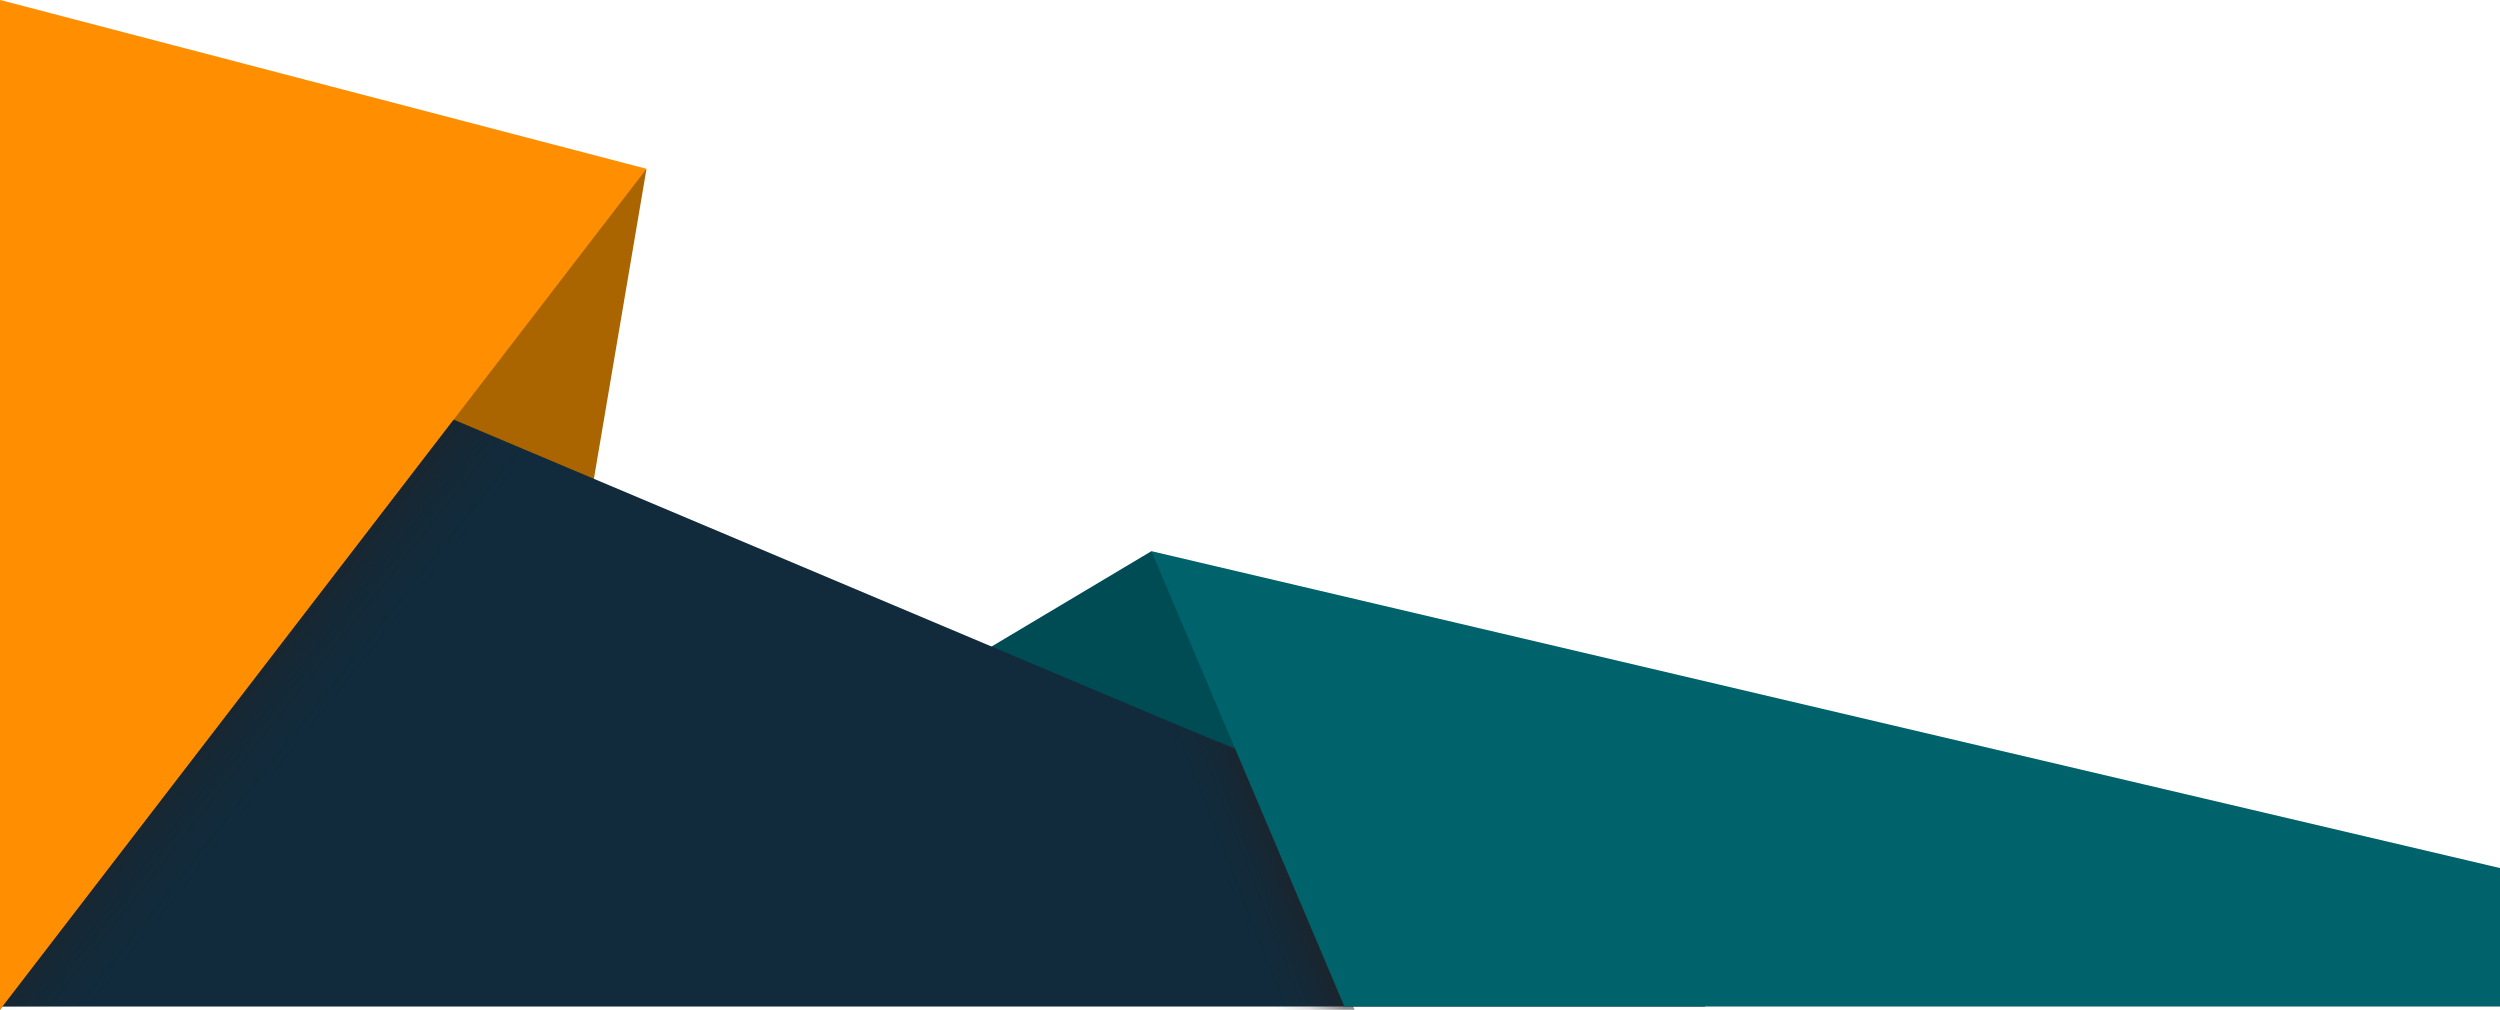
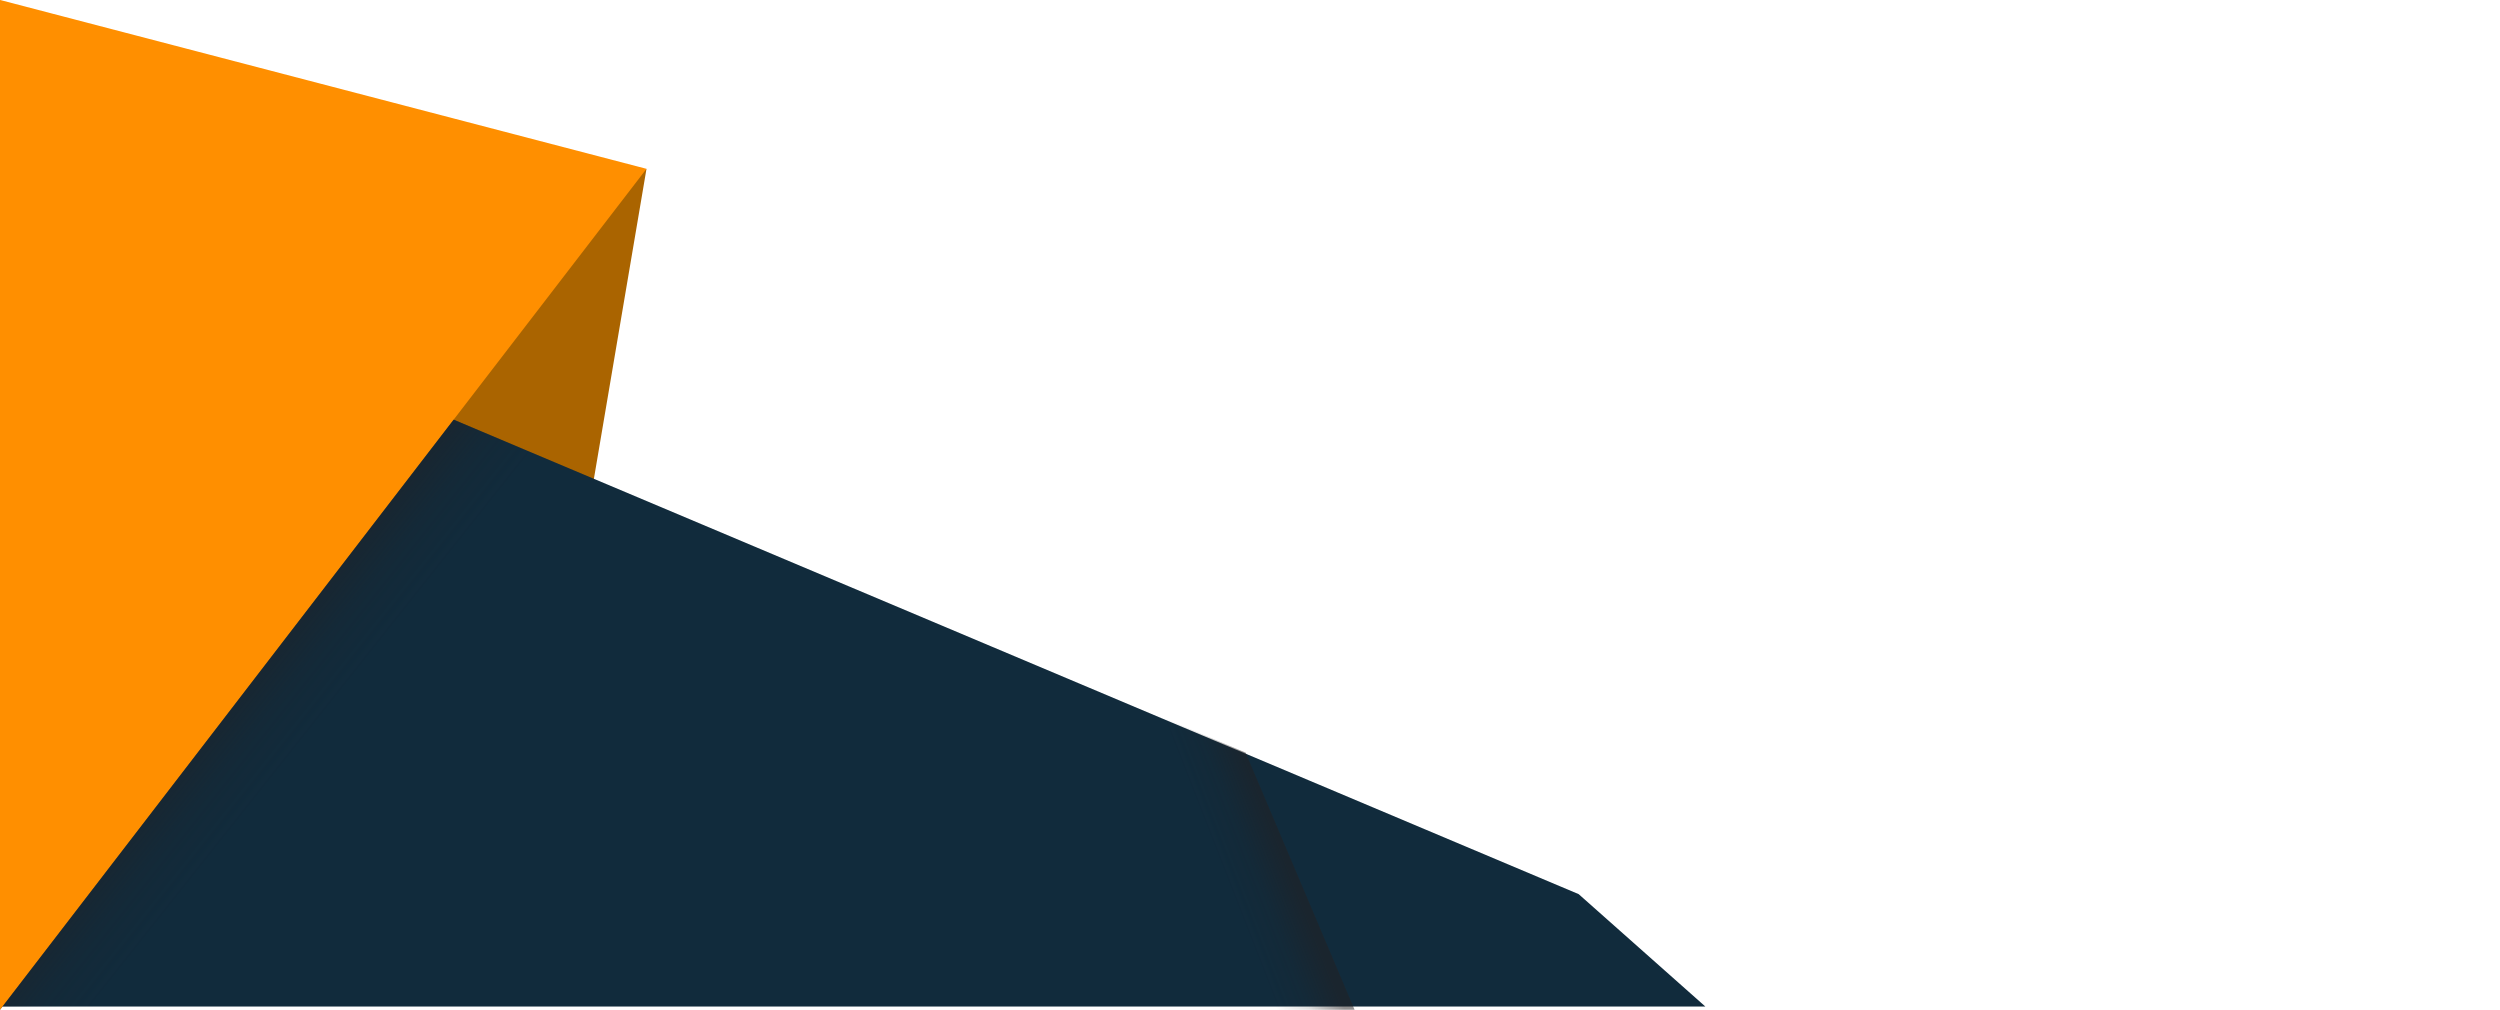
<svg xmlns="http://www.w3.org/2000/svg" xmlns:xlink="http://www.w3.org/1999/xlink" data-name="Layer 1" height="1211.7" preserveAspectRatio="xMidYMid meet" version="1.0" viewBox="0.0 1792.2 3000.0 1211.7" width="3000.0" zoomAndPan="magnify">
  <defs>
    <linearGradient gradientUnits="userSpaceOnUse" id="a" x1="1459.04" x2="1529.97" xlink:actuate="onLoad" xlink:show="other" xlink:type="simple" y1="2817.66" y2="2789.9">
      <stop offset="0" stop-color="#231f20" stop-opacity="0" />
      <stop offset=".48" stop-color="#231f20" stop-opacity=".13" />
      <stop offset="1" stop-color="#231f20" stop-opacity=".5" />
    </linearGradient>
    <linearGradient gradientUnits="userSpaceOnUse" id="b" x1="356.76" x2="268.84" xlink:actuate="onLoad" xlink:show="other" xlink:type="simple" y1="2691.57" y2="2621.8">
      <stop offset="0" stop-color="#231f20" stop-opacity="0" />
      <stop offset=".48" stop-color="#231f20" stop-opacity=".14" />
      <stop offset="1" stop-color="#231f20" stop-opacity=".5" />
    </linearGradient>
  </defs>
  <g id="change1_1">
-     <path d="M1164.05 2583.42L1381.72 2453.6 1718.74 2754.87 1277.55 2710.96 1164.05 2583.42z" fill="#004c55" />
-   </g>
+     </g>
  <g id="change2_1">
    <path d="M681.13 2552.66L775.79 1994.79 270.57 2252.4 681.13 2552.66z" fill="#aa6400" />
  </g>
  <g id="change3_1">
    <path d="M2046.37 3000L3 3000 0 3003.9 0 2728.87 309.36 2280.77 354.32 2215.64 544.38 2295.8 712.67 2366.77 1189.86 2568.03 1482.5 2691.45 1606.35 2743.68 1606.36 2743.69 1894.4 2865.17 2046.37 3000z" fill="#112b3c" />
  </g>
  <g id="change4_1">
    <path d="M775.79 1994.79L544.38 2295.8 467.19 2396.2 3 3000 0 3003.9 0 1792.15 775.79 1994.79z" fill="#ff8f00" />
  </g>
  <path d="M1625.5 3003.9L1481.01 3003.9 1367.91 2737.01 1350.27 2695.35 1318.83 2621.15 1494.76 2695.35 1512.4 2737.01 1625.5 3003.9z" fill="url(#a)" />
  <g id="change5_1">
-     <path d="M3000 2833.87L3000 3000 1613.24 3000 1500.15 2733.11 1482.5 2691.45 1381.72 2453.6 3000 2833.87z" fill="#00626a" />
-   </g>
+     </g>
  <path d="M664.09 2346.29L568.66 2470.41 544.37 2502.01 467.18 2602.41 161.53 3000 3 3000 467.18 2396.2 544.37 2295.8 664.09 2346.29z" fill="url(#b)" />
</svg>